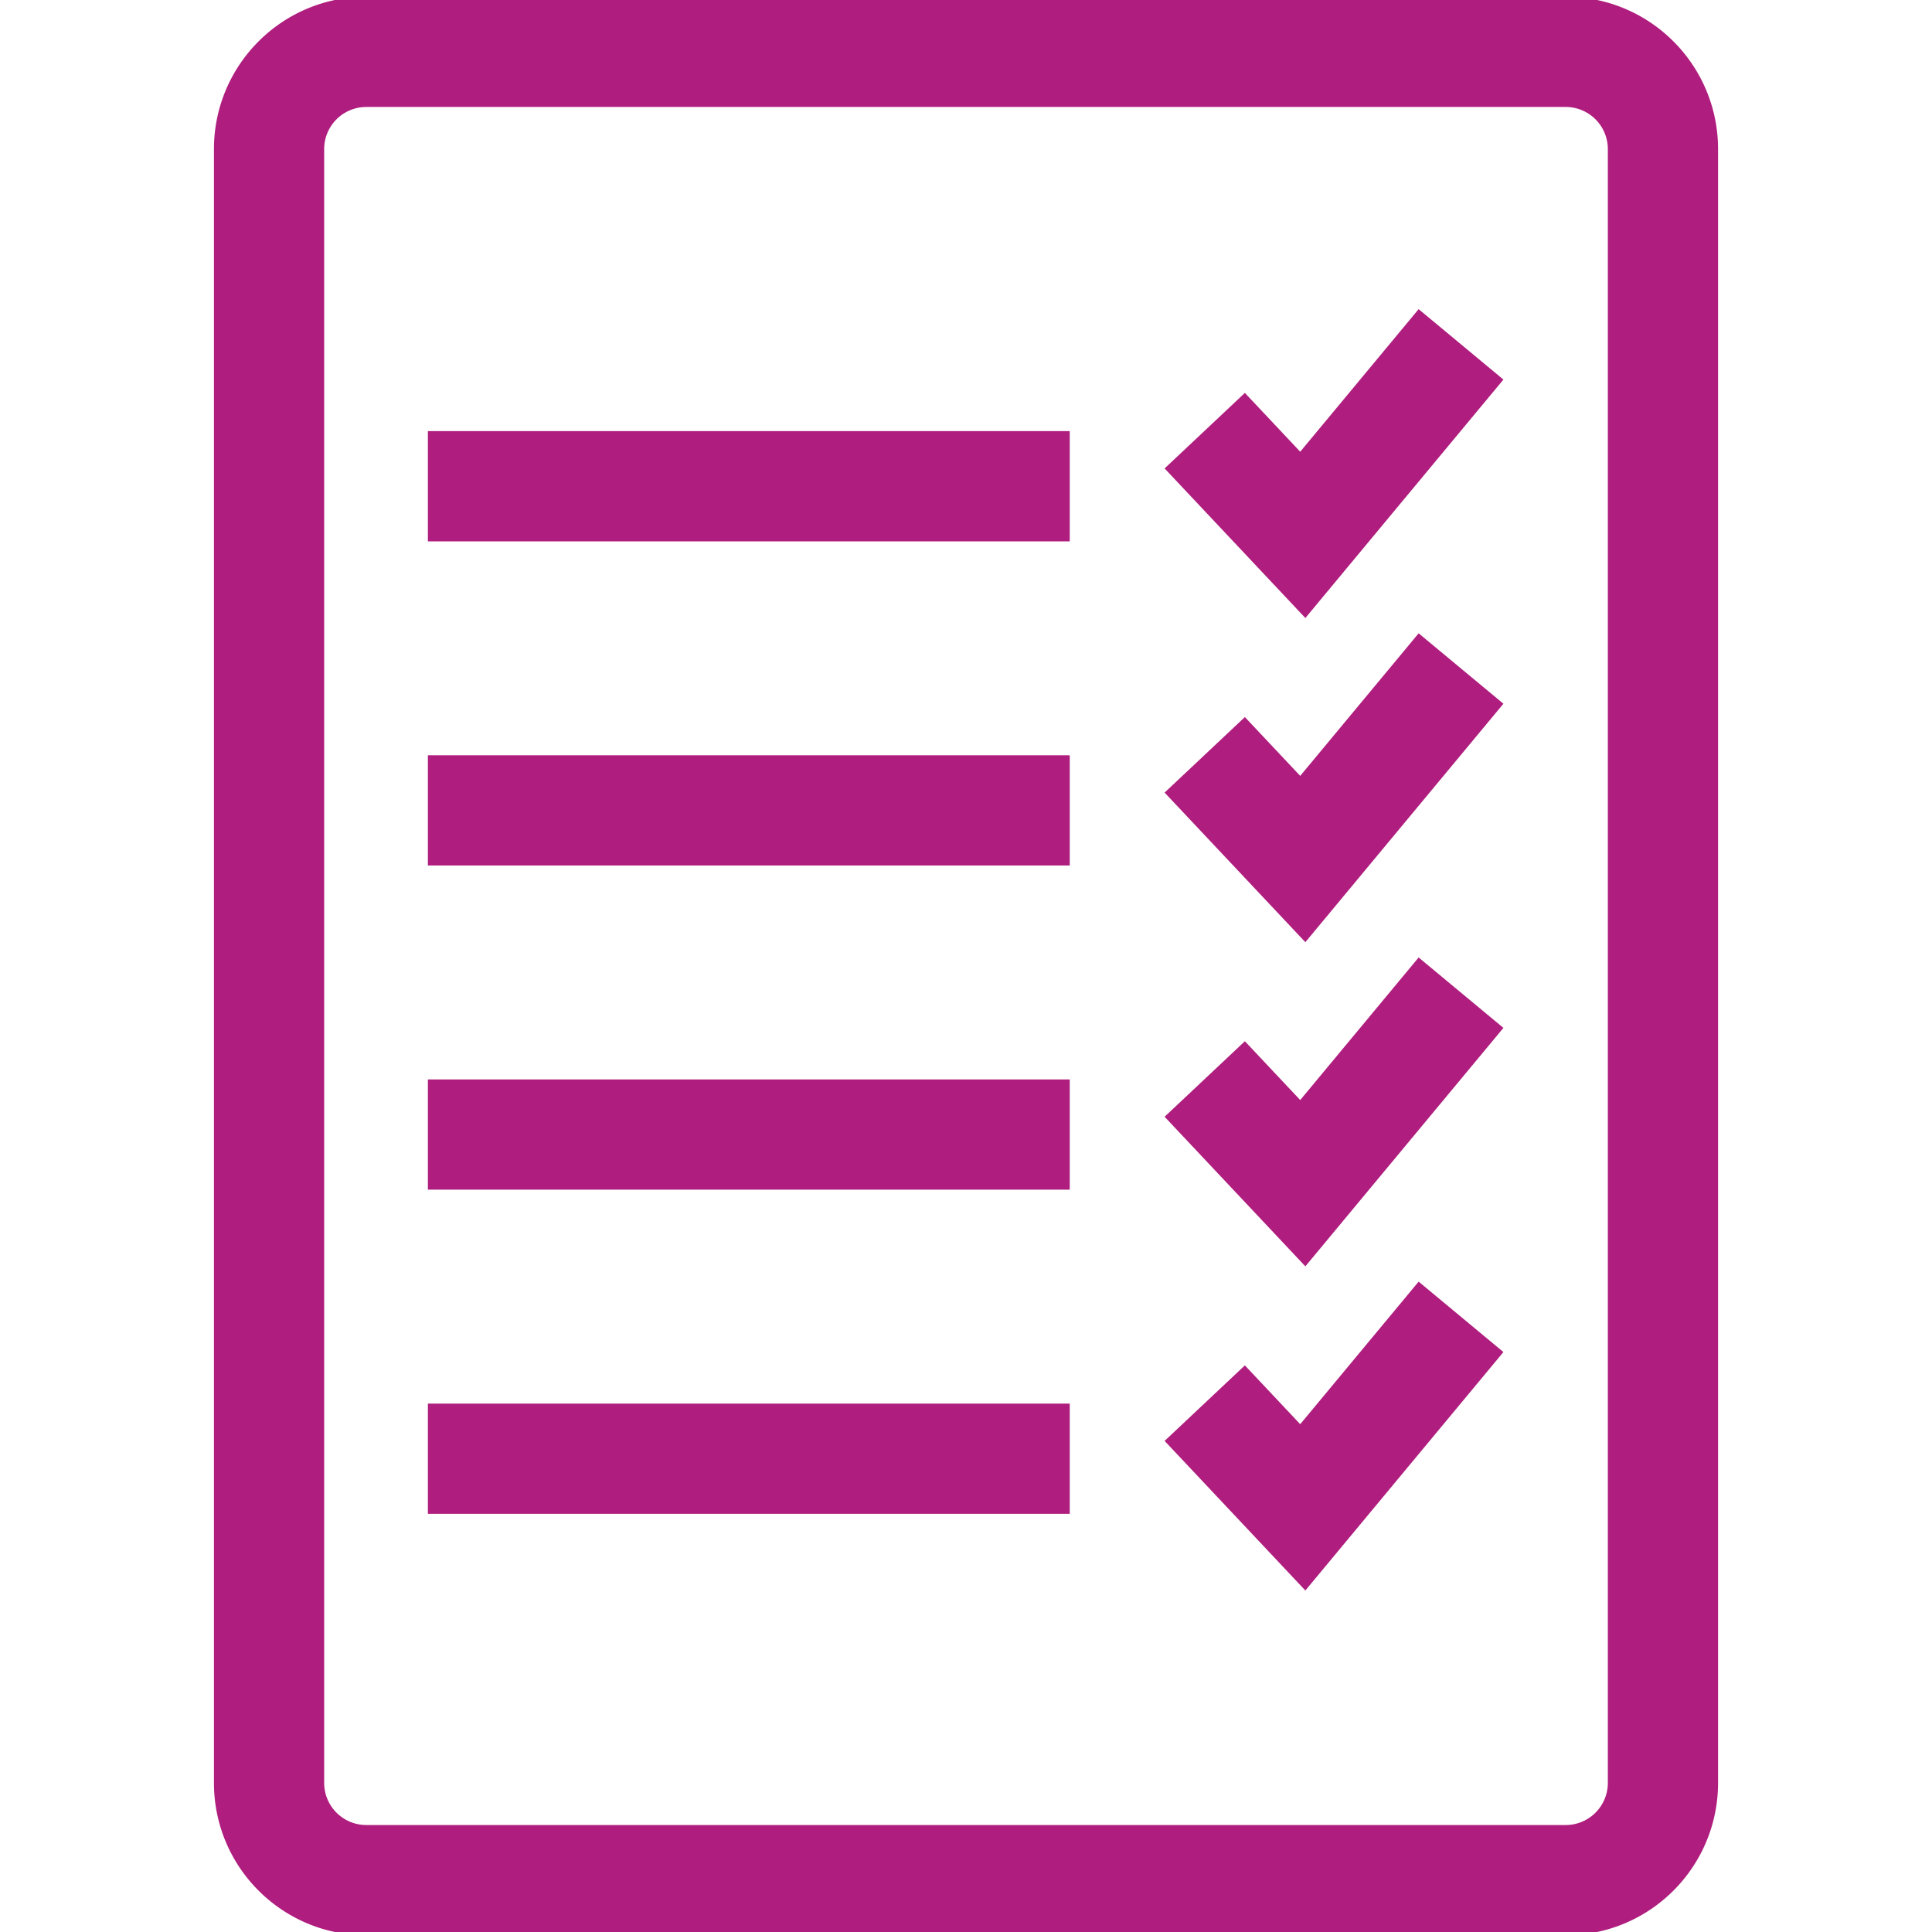
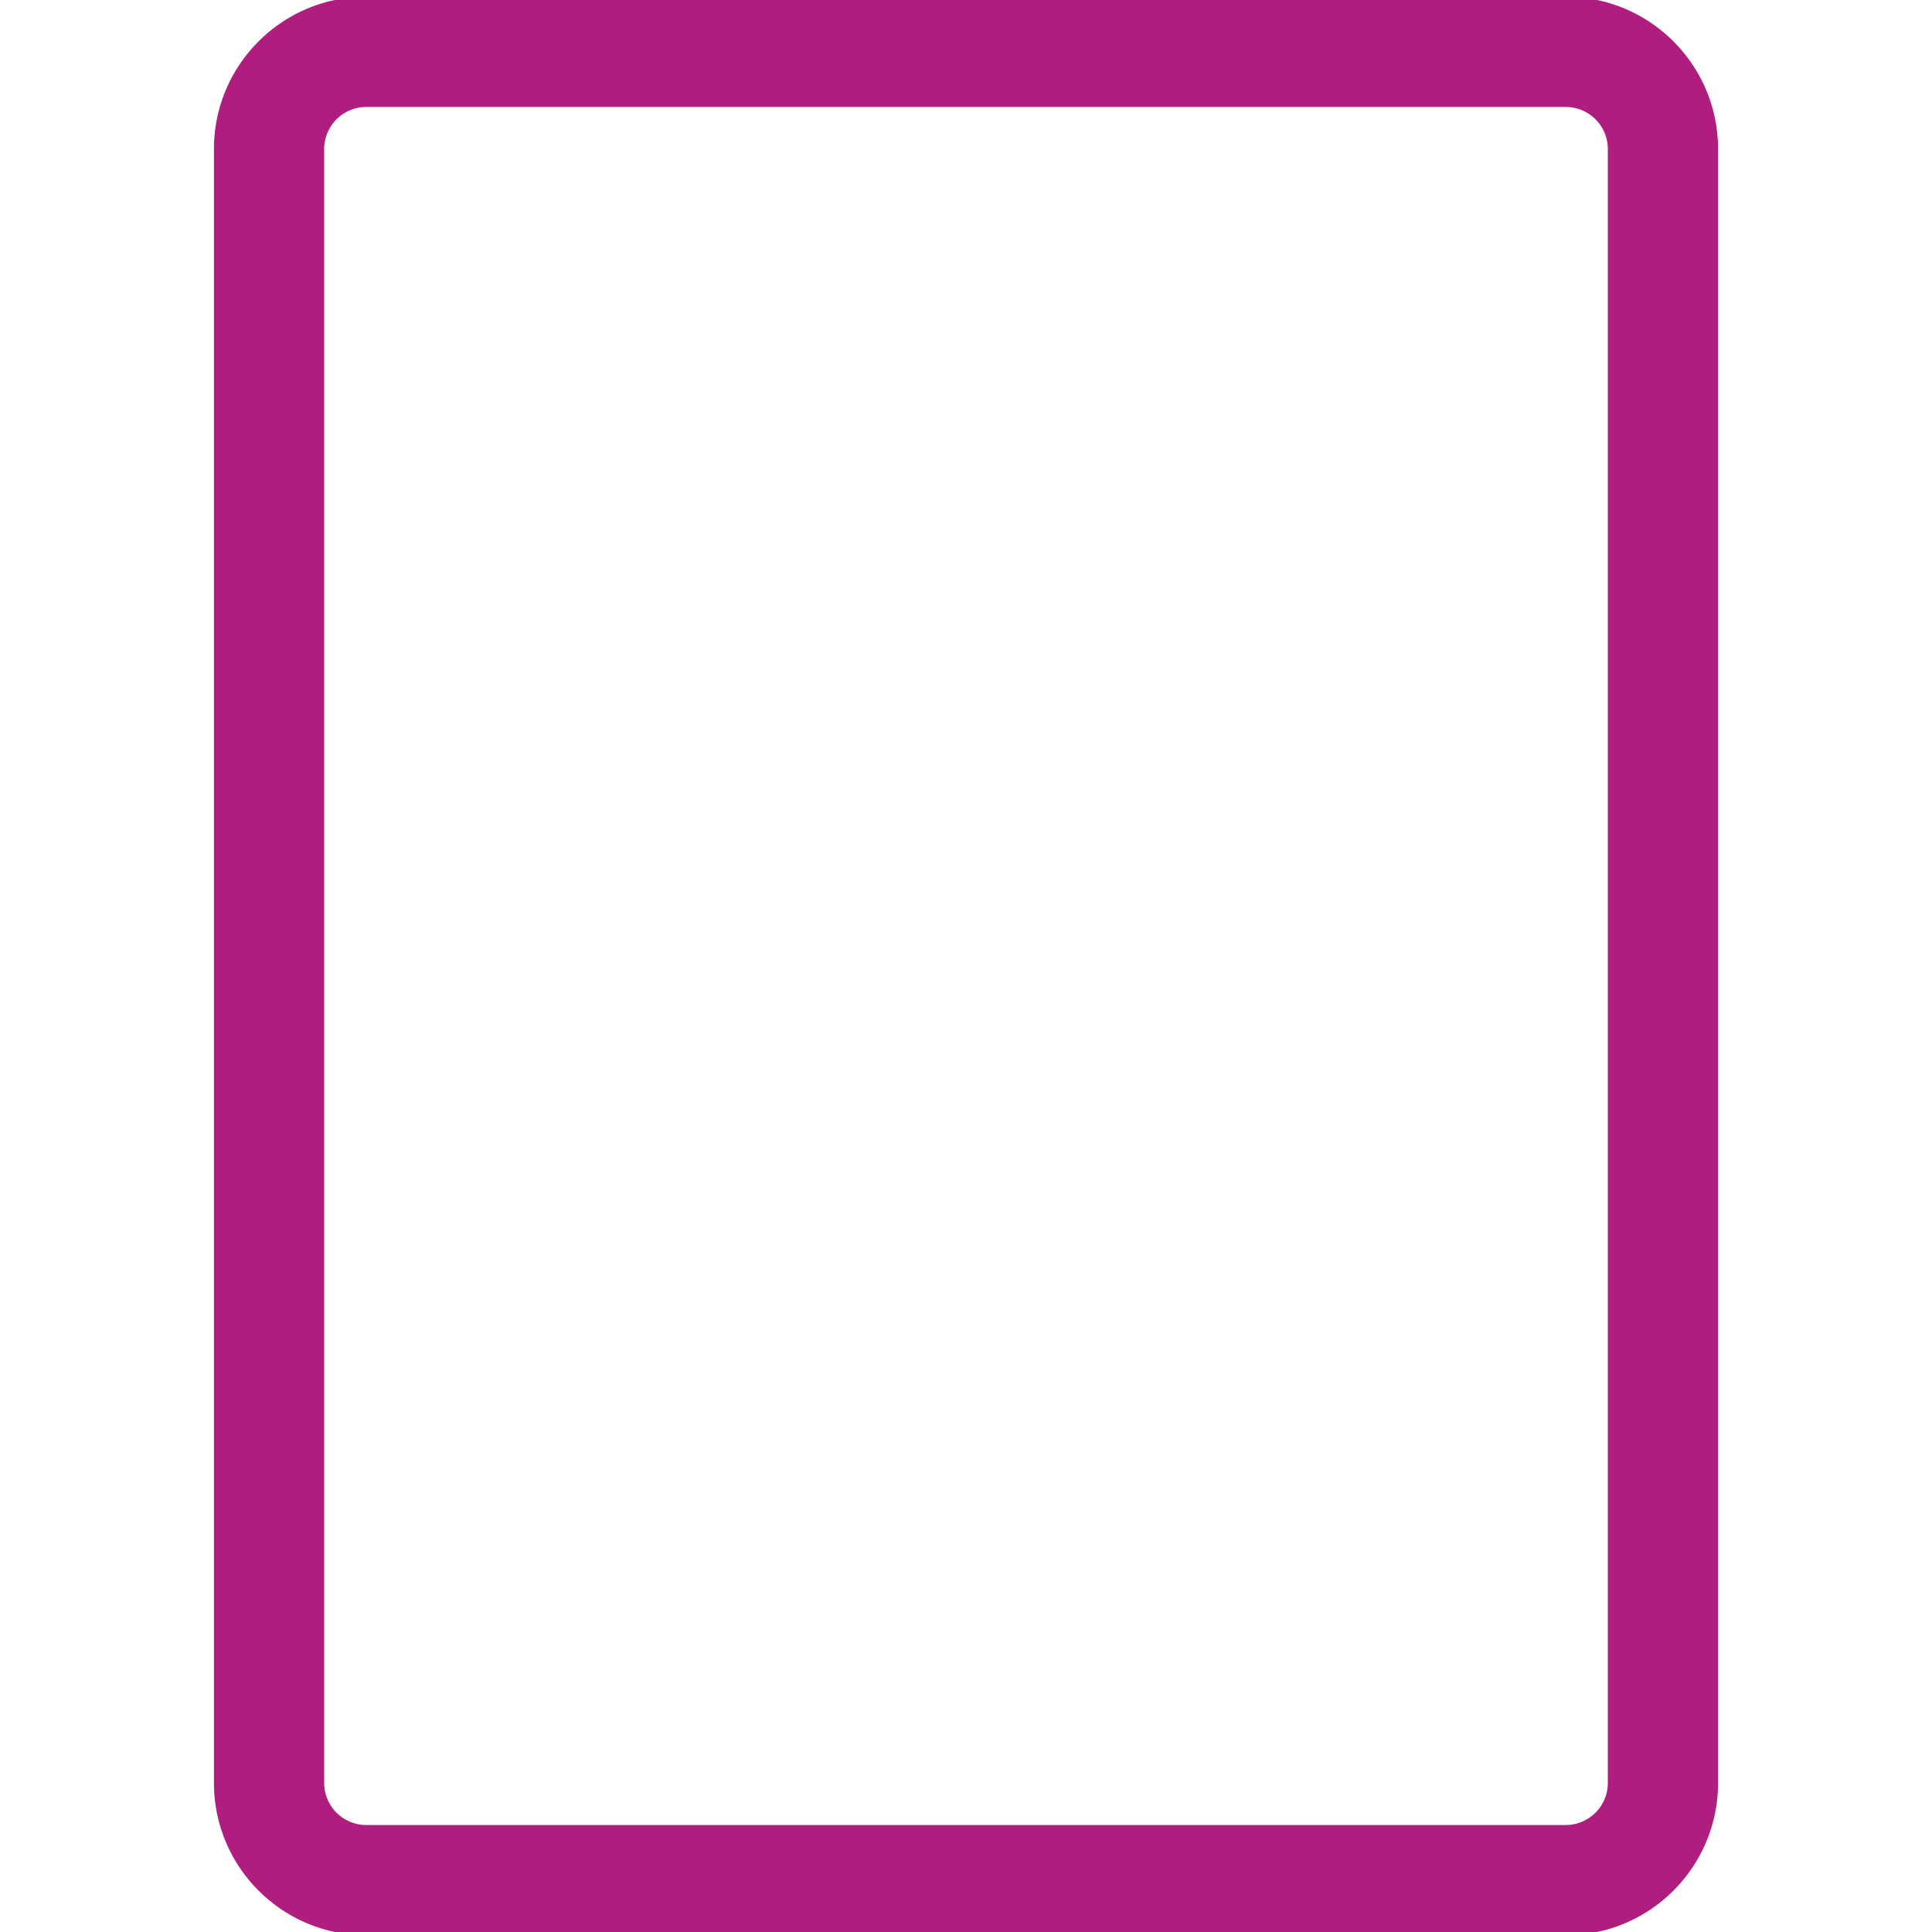
<svg xmlns="http://www.w3.org/2000/svg" xml:space="preserve" width="800" height="800" fill="#AF1D7E" stroke="#AF1D7E" viewBox="0 0 298 298">
-   <path d="M66.5 67h98v16h-98zm134.074 3.429-8.581-9.119-11.652 10.964 20.979 22.297 29.869-35.96-12.308-10.222zM66.5 117h98v16h-98zm134.074 3.429-8.581-9.119-11.652 10.964 20.979 22.297 29.869-35.96-12.308-10.222zM66.5 167h98v16h-98zm134.074 3.429-8.581-9.119-11.652 10.964 20.979 22.297 29.869-35.96-12.308-10.222zM66.5 217h98v16h-98zm134.074 3.429-8.581-9.119-11.652 10.964 20.979 22.297 29.869-35.96-12.308-10.222z" />
  <path d="M264.5 23c0-12.703-10.297-23-23-23h-185c-12.703 0-23 10.297-23 23v252c0 12.703 10.297 23 23 23h185c12.703 0 23-10.297 23-23V23zm-16 252a7 7 0 0 1-7 7h-185a7 7 0 0 1-7-7V23a7 7 0 0 1 7-7h185a7 7 0 0 1 7 7v252z" />
</svg>